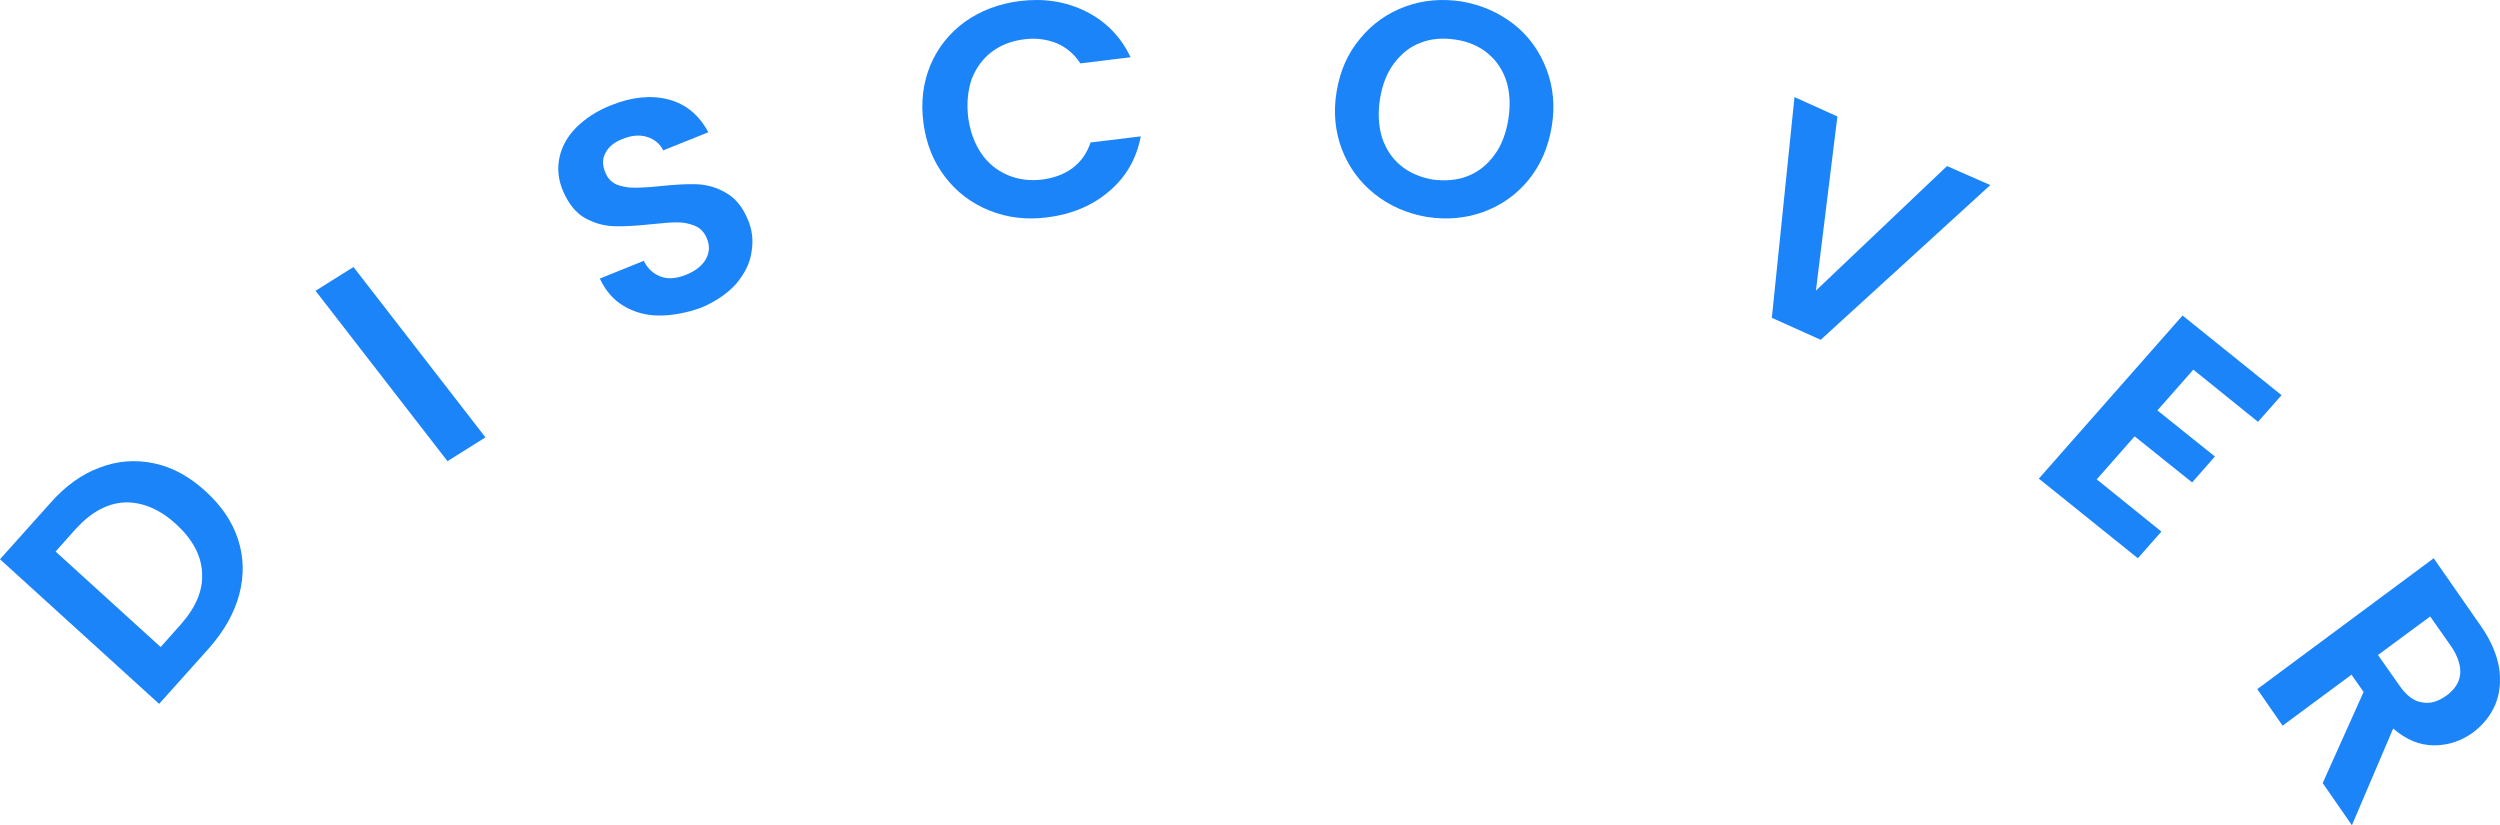
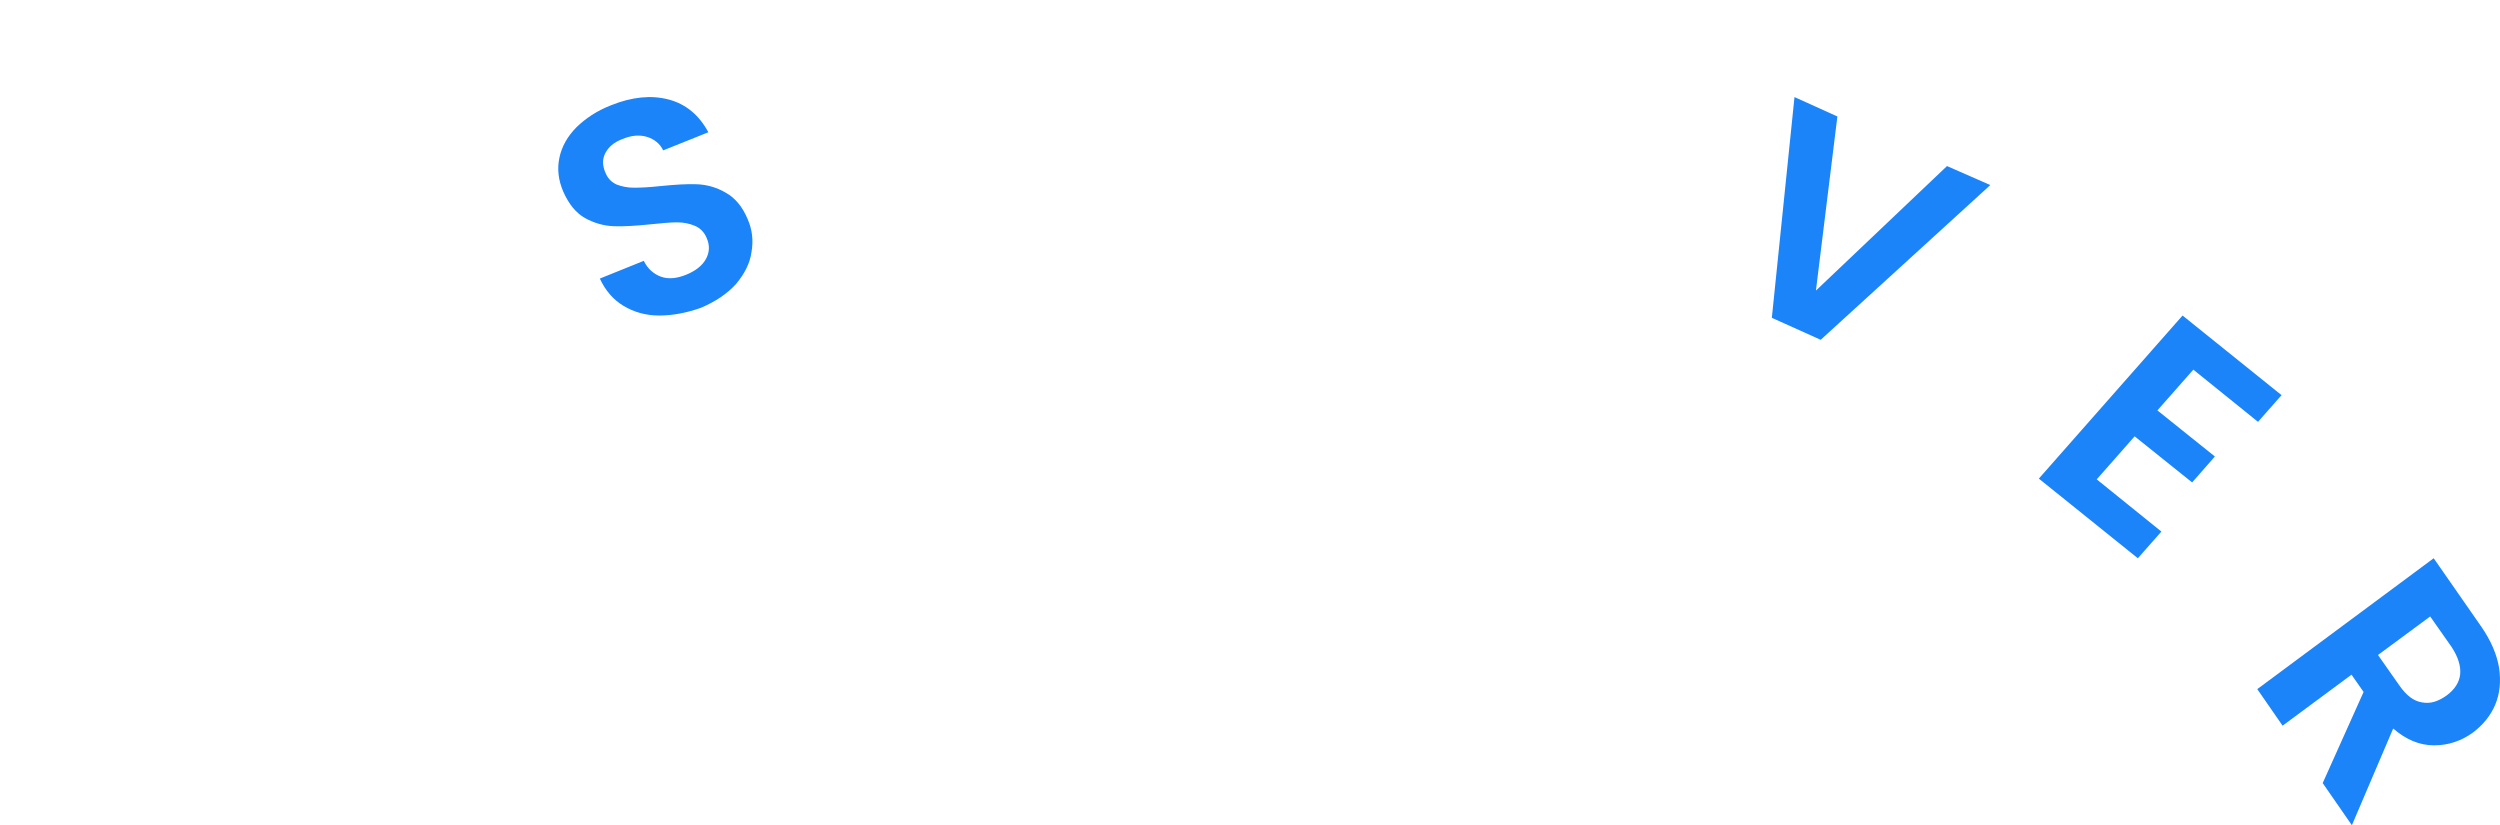
<svg xmlns="http://www.w3.org/2000/svg" width="103" height="34" viewBox="0 0 103 34" fill="none">
-   <path d="M4.107 19.265C4.85 18.979 5.592 18.931 6.35 19.09C7.108 19.25 7.803 19.632 8.467 20.237C9.13 20.843 9.573 21.496 9.81 22.229C10.046 22.962 10.062 23.71 9.857 24.491C9.652 25.256 9.241 25.989 8.625 26.69L6.556 29L0 23.041L2.069 20.731C2.685 20.03 3.365 19.536 4.107 19.265ZM8.325 23.599C8.293 22.882 7.93 22.213 7.251 21.591C6.571 20.97 5.86 20.683 5.15 20.699C4.423 20.731 3.76 21.098 3.128 21.783L2.29 22.723L6.619 26.658L7.456 25.718C8.072 25.017 8.372 24.316 8.325 23.599Z" fill="#1B84F9" />
-   <path d="M14.563 11L20 18.019L18.437 19L13 11.981L14.563 11Z" fill="#1B84F9" />
  <path d="M27.16 13C26.605 13 26.116 12.857 25.692 12.603C25.267 12.35 24.941 11.969 24.713 11.477L26.524 10.747C26.687 11.081 26.932 11.287 27.226 11.398C27.536 11.509 27.878 11.477 28.27 11.319C28.662 11.16 28.939 10.938 29.086 10.668C29.233 10.398 29.249 10.113 29.118 9.812C29.02 9.574 28.857 9.399 28.629 9.304C28.4 9.209 28.172 9.161 27.895 9.161C27.617 9.161 27.274 9.193 26.818 9.24C26.198 9.304 25.692 9.336 25.284 9.32C24.876 9.304 24.484 9.193 24.109 8.987C23.734 8.78 23.44 8.416 23.212 7.908C22.999 7.416 22.951 6.956 23.048 6.496C23.146 6.036 23.375 5.624 23.75 5.243C24.125 4.878 24.599 4.561 25.17 4.339C26.034 3.99 26.834 3.91 27.552 4.101C28.27 4.291 28.808 4.751 29.184 5.449L27.323 6.195C27.193 5.925 26.965 5.735 26.654 5.639C26.345 5.544 26.002 5.576 25.627 5.735C25.3 5.862 25.072 6.052 24.941 6.306C24.811 6.544 24.811 6.829 24.957 7.146C25.055 7.369 25.202 7.511 25.414 7.607C25.627 7.686 25.855 7.733 26.116 7.733C26.377 7.733 26.736 7.718 27.177 7.67C27.797 7.607 28.302 7.575 28.71 7.591C29.118 7.607 29.526 7.718 29.902 7.94C30.277 8.146 30.587 8.511 30.799 9.018C30.995 9.463 31.044 9.907 30.962 10.383C30.897 10.858 30.669 11.287 30.326 11.699C29.967 12.096 29.477 12.429 28.874 12.683C28.286 12.889 27.715 13 27.16 13Z" fill="#1B84F9" />
-   <path d="M38.337 2.674C38.644 1.949 39.129 1.351 39.759 0.895C40.406 0.438 41.149 0.155 42.006 0.044C43.008 -0.081 43.913 0.06 44.737 0.47C45.562 0.879 46.176 1.509 46.58 2.359L44.511 2.611C44.252 2.217 43.929 1.949 43.525 1.776C43.121 1.619 42.684 1.556 42.2 1.619C41.682 1.682 41.23 1.855 40.858 2.138C40.486 2.422 40.212 2.8 40.034 3.256C39.872 3.729 39.824 4.248 39.888 4.831C39.969 5.413 40.147 5.901 40.422 6.311C40.696 6.72 41.068 7.019 41.505 7.208C41.941 7.397 42.426 7.46 42.943 7.397C43.428 7.334 43.848 7.176 44.188 6.925C44.527 6.673 44.786 6.311 44.931 5.87L47 5.618C46.822 6.547 46.386 7.302 45.691 7.885C45.012 8.467 44.155 8.83 43.153 8.955C42.297 9.066 41.505 8.971 40.761 8.672C40.018 8.373 39.419 7.916 38.935 7.287C38.45 6.657 38.159 5.917 38.046 5.067C37.933 4.201 38.029 3.414 38.337 2.674Z" fill="#1B84F9" />
-   <path d="M56.637 7.995C56.026 7.508 55.571 6.896 55.288 6.157C55.006 5.419 54.927 4.618 55.069 3.77C55.21 2.921 55.523 2.199 56.041 1.586C56.543 0.973 57.171 0.534 57.908 0.266C58.645 -0.001 59.414 -0.063 60.229 0.062C61.045 0.204 61.751 0.518 62.379 1.005C62.99 1.492 63.429 2.104 63.712 2.843C63.994 3.581 64.073 4.366 63.931 5.215C63.79 6.063 63.477 6.801 62.974 7.414C62.473 8.027 61.845 8.466 61.108 8.734C60.371 9.001 59.602 9.063 58.786 8.938C57.971 8.796 57.249 8.482 56.637 7.995ZM60.465 7.257C60.904 7.084 61.265 6.801 61.563 6.393C61.861 6 62.049 5.498 62.143 4.916C62.237 4.335 62.206 3.817 62.065 3.345C61.908 2.874 61.657 2.497 61.296 2.199C60.935 1.9 60.496 1.712 59.978 1.633C59.461 1.555 58.974 1.586 58.535 1.759C58.096 1.916 57.735 2.214 57.437 2.607C57.139 3 56.951 3.487 56.857 4.068C56.763 4.649 56.794 5.168 56.935 5.655C57.092 6.126 57.343 6.519 57.704 6.817C58.065 7.116 58.504 7.304 59.022 7.398C59.555 7.461 60.026 7.43 60.465 7.257Z" fill="#1B84F9" />
  <path d="M82 7.625L75.013 14L73 13.094L73.933 4L75.7 4.799L74.816 11.972L80.216 6.842L82 7.625Z" fill="#1B84F9" />
  <path d="M90.365 15.229L88.885 16.909L91.253 18.808L90.316 19.876L87.947 17.977L86.385 19.75L89.049 21.901L88.079 23L84 19.719L89.921 13L94 16.281L93.03 17.38L90.365 15.229Z" fill="#1B84F9" />
  <path d="M95.695 32.263L97.38 28.508L96.882 27.797L94.043 29.898L93 28.392L100.268 23L102.225 25.812C102.626 26.391 102.867 26.953 102.963 27.516C103.043 28.078 102.995 28.574 102.802 29.038C102.61 29.484 102.305 29.865 101.888 30.179C101.407 30.526 100.877 30.708 100.284 30.708C99.69 30.708 99.129 30.477 98.599 30.014L96.898 34L95.695 32.263ZM97.973 26.986L98.856 28.244C99.145 28.657 99.449 28.889 99.786 28.938C100.123 29.005 100.444 28.905 100.797 28.657C101.134 28.409 101.326 28.111 101.359 27.78C101.391 27.45 101.278 27.069 101.006 26.656L100.123 25.398L97.973 26.986Z" fill="#1B84F9" />
</svg>